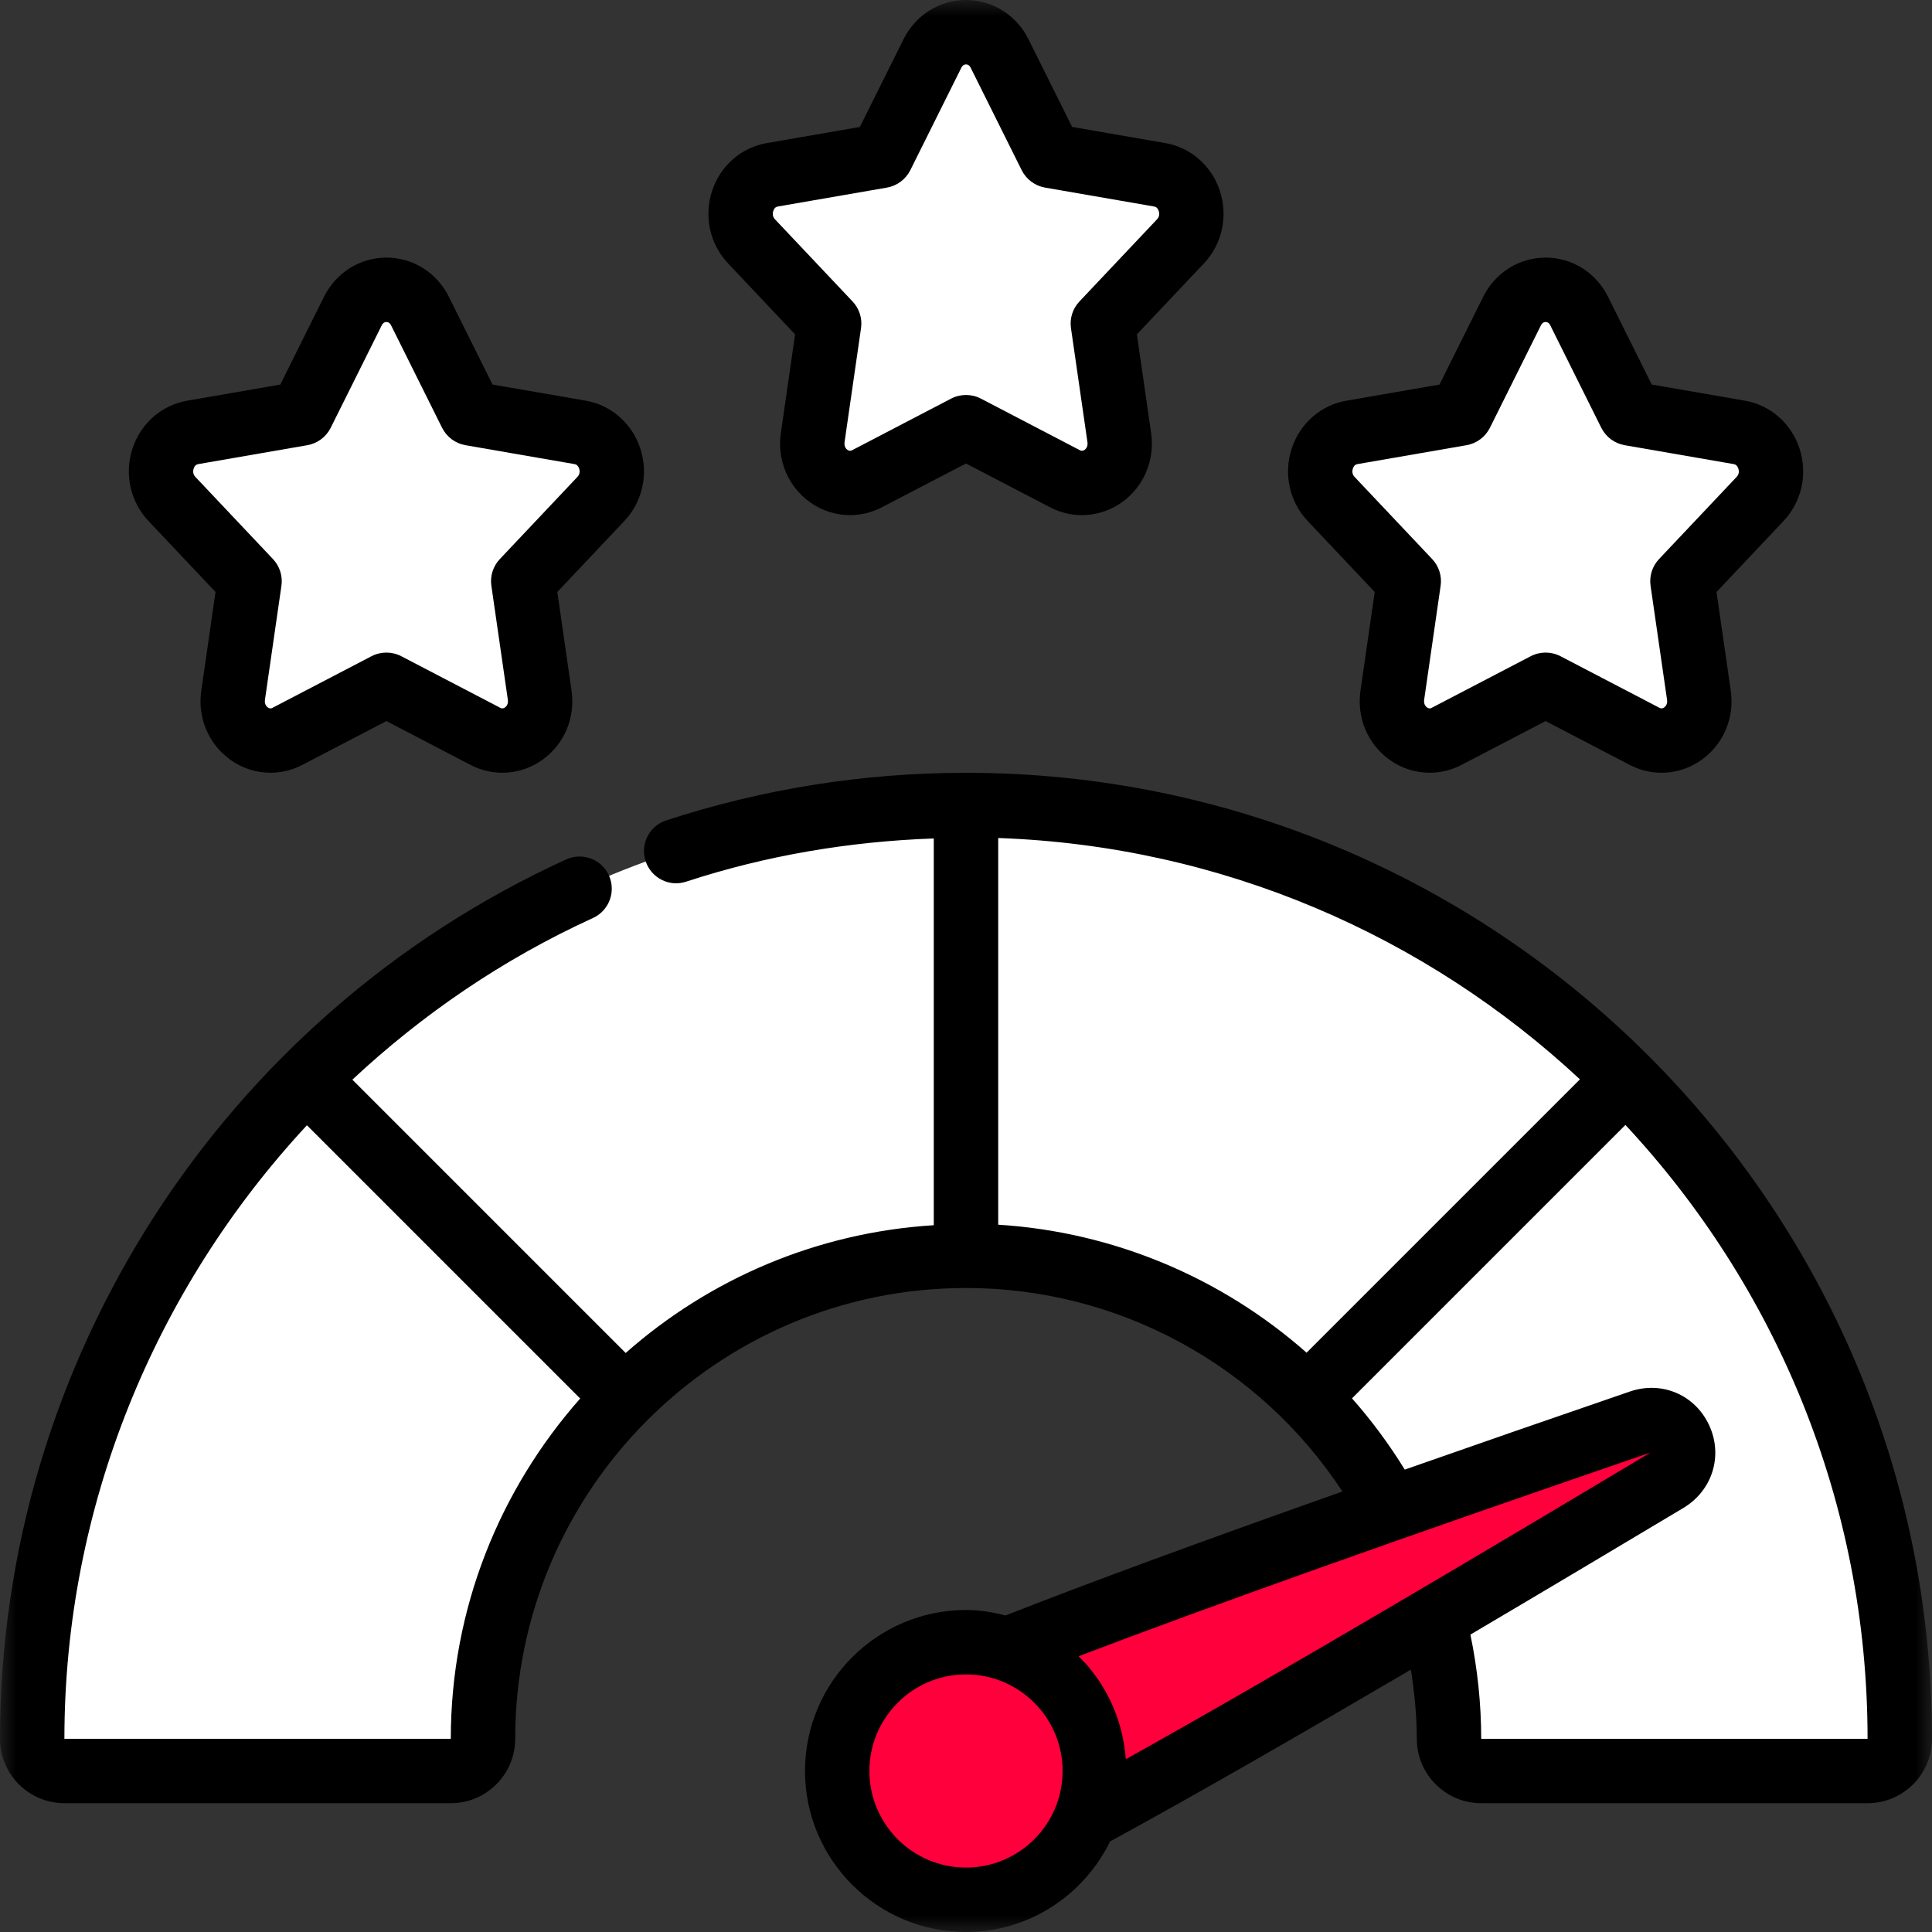
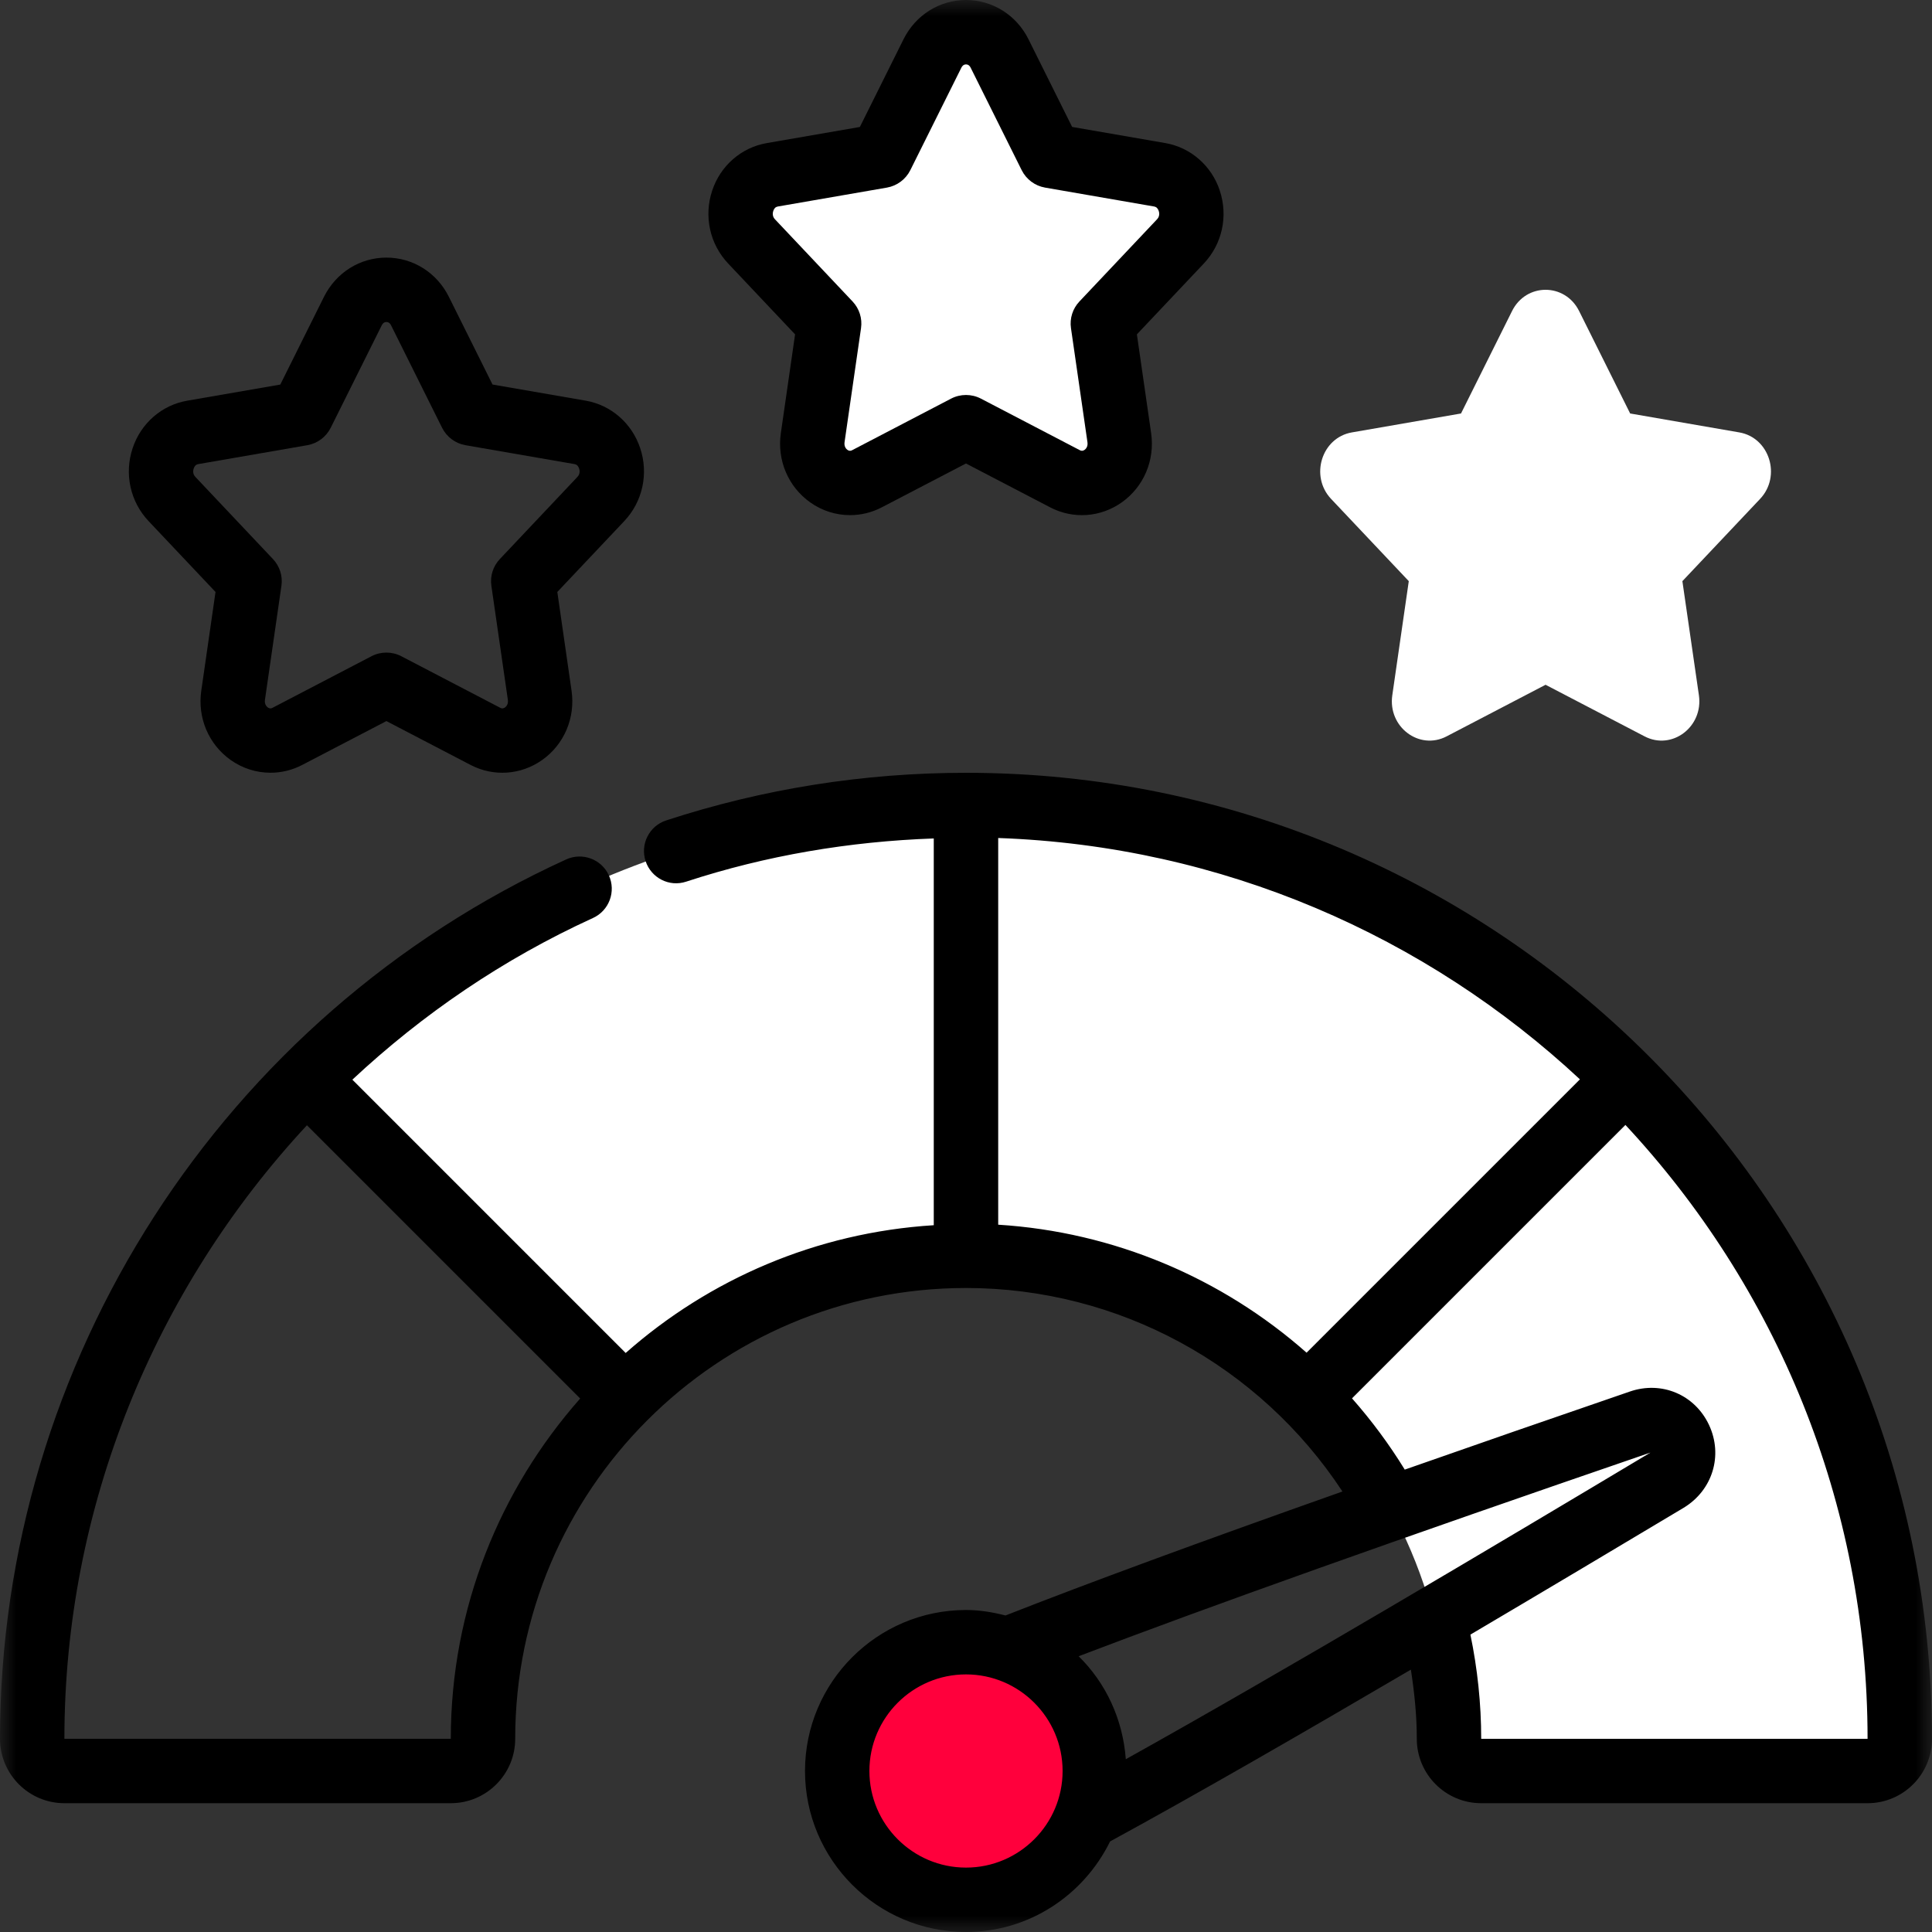
<svg xmlns="http://www.w3.org/2000/svg" width="60" height="60" viewBox="0 0 60 60" fill="none">
  <rect x="0" y="0" width="60" height="60" fill="#333333" stroke="none" />
  <g clip-path="url(#clip0_69_2414)">
    <mask id="mask0_69_2414" style="mask-type:luminance" maskUnits="userSpaceOnUse" x="0" y="0" width="60" height="60">
      <path d="M60 0H0V60H60V0Z" fill="white" />
    </mask>
    <g mask="url(#mask0_69_2414)">
      <path d="M31.041 1.66L32.626 4.841L36.017 5.429C36.955 5.592 37.328 6.789 36.66 7.495L34.248 10.048L34.761 13.592C34.903 14.572 33.925 15.312 33.075 14.869L30 13.266L26.924 14.869C26.073 15.312 25.098 14.573 25.238 13.592L25.75 10.048L23.338 7.495C22.672 6.789 23.044 5.592 23.983 5.429L27.373 4.841L28.957 1.66C29.395 0.78 30.604 0.78 31.041 1.66Z" fill="white" />
-       <path d="M13.041 9.66L14.626 12.841L18.017 13.429C18.954 13.592 19.328 14.789 18.66 15.495L16.248 18.048L16.761 21.592C16.902 22.572 15.925 23.312 15.075 22.869L11.999 21.266L8.925 22.869C8.074 23.312 7.098 22.573 7.239 21.592L7.751 18.048L5.339 15.495C4.672 14.789 5.045 13.592 5.983 13.429L9.374 12.841L10.957 9.66C11.396 8.78 12.604 8.78 13.041 9.66Z" fill="white" />
      <path d="M49.041 9.66L50.626 12.841L54.017 13.429C54.955 13.592 55.328 14.789 54.66 15.495L52.248 18.048L52.761 21.592C52.903 22.572 51.925 23.312 51.075 22.869L47.999 21.266L44.925 22.869C44.074 23.312 43.097 22.573 43.239 21.592L43.751 18.048L41.339 15.495C40.672 14.789 41.044 13.592 41.983 13.429L45.373 12.841L46.958 9.66C47.395 8.78 48.603 8.78 49.041 9.66Z" fill="white" />
-       <path d="M19.4 43.4C16.68 46.12 15 49.86 15 54C15 54.55 14.55 55 14 55H2C1.45 55 1 54.55 1 54C1 46 4.25 38.76 9.5 33.5H10.5L19 42L19.4 43.4Z" fill="white" />
-       <path d="M30 25L31 26V38L30 39C25.86 39 22.12 40.68 19.4 43.4L9.5 33.5C14.76 28.25 22 25 30 25Z" fill="white" />
+       <path d="M30 25L31 26V38L30 39C25.86 39 22.12 40.68 19.4 43.4L9.5 33.5C14.76 28.25 22 25 30 25" fill="white" />
      <path d="M50.5 33.5L51 35L42 44L40.6 43.4C37.88 40.68 34.14 39 30 39V25C38 25 45.24 28.25 50.5 33.5Z" fill="white" />
      <path d="M59 54C59 54.55 58.55 55 58 55H46C45.45 55 45 54.55 45 54C45 49.86 43.32 46.12 40.6 43.4L50.5 33.5C55.75 38.76 59 46 59 54Z" fill="white" />
-       <path d="M33.72 56.46C38.52 53.86 46.07 49.38 51.77 45.97C52.81 45.34 52.08 43.77 50.94 44.16C44.65 46.32 36.37 49.21 31.29 51.22L33.72 56.46Z" fill="#FF003C" />
      <path d="M30 59C32.209 59 34 57.209 34 55C34 52.791 32.209 51 30 51C27.791 51 26 52.791 26 55C26 57.209 27.791 59 30 59Z" fill="#FF003C" />
      <path d="M37.882 5.918C37.625 5.145 36.976 4.579 36.189 4.443L33.296 3.942L31.938 1.214C31.563 0.466 30.821 0 30 0C29.179 0 28.437 0.466 28.062 1.215L26.704 3.943L23.812 4.444C23.024 4.58 22.374 5.145 22.118 5.919C21.853 6.713 22.043 7.579 22.612 8.182L24.692 10.384L24.25 13.45C24.128 14.292 24.478 15.117 25.162 15.602C25.532 15.865 25.965 15.998 26.399 15.998C26.736 15.998 27.075 15.918 27.386 15.755L29.999 14.394L32.612 15.755C33.326 16.129 34.179 16.068 34.837 15.602C35.522 15.117 35.871 14.291 35.749 13.45L35.307 10.384L37.387 8.182C37.956 7.579 38.146 6.713 37.881 5.919L37.882 5.918ZM35.935 6.808L33.523 9.362C33.313 9.584 33.216 9.889 33.26 10.191L33.772 13.735C33.792 13.877 33.715 13.947 33.682 13.971C33.612 14.018 33.564 13.995 33.537 13.982L30.462 12.379C30.173 12.229 29.827 12.229 29.538 12.379L26.463 13.982C26.436 13.996 26.387 14.018 26.318 13.971C26.285 13.947 26.209 13.876 26.228 13.735L26.74 10.191C26.784 9.889 26.687 9.584 26.477 9.362L24.065 6.808C23.974 6.711 24 6.595 24.015 6.55C24.041 6.471 24.087 6.426 24.153 6.414L27.545 5.826C27.858 5.771 28.127 5.571 28.27 5.286L29.854 2.106C29.867 2.08 29.907 2 30 2C30.093 2 30.134 2.079 30.146 2.105L31.73 5.286C31.873 5.571 32.141 5.771 32.455 5.826L35.848 6.414C35.912 6.426 35.958 6.471 35.985 6.55C36.001 6.595 36.026 6.711 35.935 6.808Z" fill="black" />
      <path d="M19.882 13.918C19.625 13.145 18.976 12.579 18.189 12.443L15.296 11.942L13.938 9.214C13.565 8.466 12.823 8 12.001 8C11.179 8 10.438 8.466 10.063 9.215L8.705 11.943L5.813 12.444C5.025 12.58 4.375 13.145 4.119 13.919C3.854 14.713 4.044 15.579 4.613 16.182L6.693 18.384L6.251 21.45C6.129 22.292 6.479 23.117 7.163 23.602C7.533 23.865 7.966 23.998 8.4 23.998C8.737 23.998 9.076 23.918 9.387 23.755L12 22.394L14.613 23.755C15.328 24.129 16.181 24.068 16.838 23.602C17.523 23.117 17.872 22.291 17.75 21.45L17.308 18.384L19.388 16.182C19.957 15.579 20.147 14.712 19.882 13.918ZM17.935 14.808L15.523 17.362C15.313 17.584 15.216 17.889 15.26 18.191L15.772 21.735C15.792 21.877 15.715 21.947 15.682 21.971C15.612 22.018 15.564 21.996 15.537 21.982L12.462 20.379C12.173 20.229 11.827 20.229 11.538 20.379L8.463 21.982C8.436 21.997 8.388 22.018 8.318 21.971C8.285 21.947 8.209 21.876 8.228 21.735L8.74 18.191C8.784 17.889 8.687 17.584 8.477 17.362L6.065 14.808C5.974 14.711 6 14.595 6.015 14.55C6.041 14.471 6.087 14.426 6.153 14.414L9.545 13.826C9.858 13.771 10.127 13.571 10.27 13.286L11.854 10.106C11.867 10.08 11.907 10 12 10C12.093 10 12.134 10.079 12.146 10.105L13.73 13.286C13.873 13.571 14.141 13.771 14.455 13.826L17.848 14.414C17.912 14.426 17.958 14.471 17.985 14.55C18.001 14.595 18.026 14.711 17.935 14.808Z" fill="black" />
-       <path d="M55.882 13.918C55.625 13.145 54.976 12.579 54.189 12.443L51.296 11.942L49.938 9.214C49.565 8.466 48.823 8 48.001 8C47.179 8 46.438 8.466 46.063 9.215L44.705 11.943L41.813 12.444C41.025 12.58 40.375 13.145 40.119 13.919C39.854 14.713 40.044 15.579 40.613 16.182L42.693 18.384L42.251 21.45C42.129 22.292 42.479 23.117 43.163 23.602C43.533 23.865 43.966 23.998 44.4 23.998C44.737 23.998 45.076 23.918 45.387 23.755L48 22.394L50.613 23.755C51.327 24.129 52.181 24.068 52.838 23.602C53.523 23.117 53.872 22.291 53.75 21.45L53.308 18.384L55.388 16.182C55.957 15.579 56.147 14.712 55.882 13.918ZM53.935 14.808L51.523 17.362C51.313 17.584 51.216 17.889 51.26 18.191L51.772 21.735C51.792 21.877 51.715 21.947 51.682 21.971C51.612 22.018 51.564 21.996 51.537 21.982L48.462 20.379C48.173 20.229 47.827 20.229 47.538 20.379L44.463 21.982C44.437 21.997 44.387 22.018 44.318 21.971C44.285 21.947 44.209 21.876 44.228 21.735L44.74 18.191C44.784 17.889 44.687 17.584 44.477 17.362L42.065 14.808C41.974 14.711 42 14.595 42.015 14.55C42.041 14.471 42.087 14.426 42.153 14.414L45.545 13.826C45.858 13.771 46.127 13.571 46.27 13.286L47.854 10.106C47.867 10.08 47.907 10 48 10C48.093 10 48.134 10.079 48.146 10.105L49.73 13.286C49.873 13.571 50.141 13.771 50.455 13.826L53.848 14.414C53.912 14.426 53.958 14.471 53.985 14.55C54.001 14.595 54.026 14.711 53.935 14.808Z" fill="black" />
      <path d="M30 24C26.82 24 23.688 24.498 20.688 25.479C20.164 25.651 19.877 26.215 20.049 26.741C20.221 27.264 20.782 27.556 21.311 27.38C23.792 26.567 26.376 26.132 28.999 26.039V38.05C25.341 38.278 22.018 39.733 19.431 42.018L10.943 33.53C13.118 31.499 15.621 29.785 18.414 28.51C18.917 28.281 19.138 27.687 18.909 27.185C18.68 26.682 18.087 26.462 17.584 26.69C6.902 31.566 0 42.286 0 54C0 55.103 0.897 56 2 56H14C15.103 56 16 55.103 16 54C16 46.28 22.28 40 30 40C34.735 40 39.112 42.396 41.691 46.32C37.231 47.897 33.773 49.17 31.227 50.17C30.832 50.069 30.426 50 30 50C27.243 50 25 52.243 25 55C25 57.757 27.243 60 30 60C31.969 60 33.66 58.846 34.475 57.187C37.088 55.764 40.442 53.832 43.816 51.852C43.926 52.56 44 53.276 44 54C44 55.103 44.897 56 46 56H58C59.103 56 60 55.103 60 54C60 37.458 46.542 24 30 24ZM14 54H2C2 46.817 4.795 40.045 9.532 34.946L18.018 43.432C15.526 46.254 14 49.948 14 54ZM40.577 42.009C37.943 39.683 34.587 38.258 31 38.034V26.025C37.966 26.271 44.291 29.071 49.066 33.52L40.577 42.009ZM51.256 45.111C46.457 47.983 39.809 51.935 34.963 54.634C34.871 53.387 34.34 52.262 33.498 51.436C37.523 49.901 43.363 47.82 51.256 45.111ZM30 58C28.346 58 27 56.654 27 55C27 53.346 28.346 52 30 52C31.654 52 33 53.346 33 55C33 56.654 31.654 58 30 58ZM46 54C46 52.906 45.884 51.822 45.665 50.764C48.016 49.376 50.308 48.009 52.287 46.826C53.186 46.281 53.517 45.2 53.076 44.255C52.637 43.316 51.607 42.874 50.615 43.216C48.074 44.088 45.752 44.894 43.626 45.64C43.14 44.849 42.591 44.111 41.988 43.427L50.479 34.936C55.14 39.939 57.999 46.641 57.999 54.002H45.999L46 54Z" fill="black" />
    </g>
  </g>
  <defs>
    <clipPath id="clip0_69_2414">
      <rect width="60" height="60" fill="white" />
    </clipPath>
  </defs>
</svg>